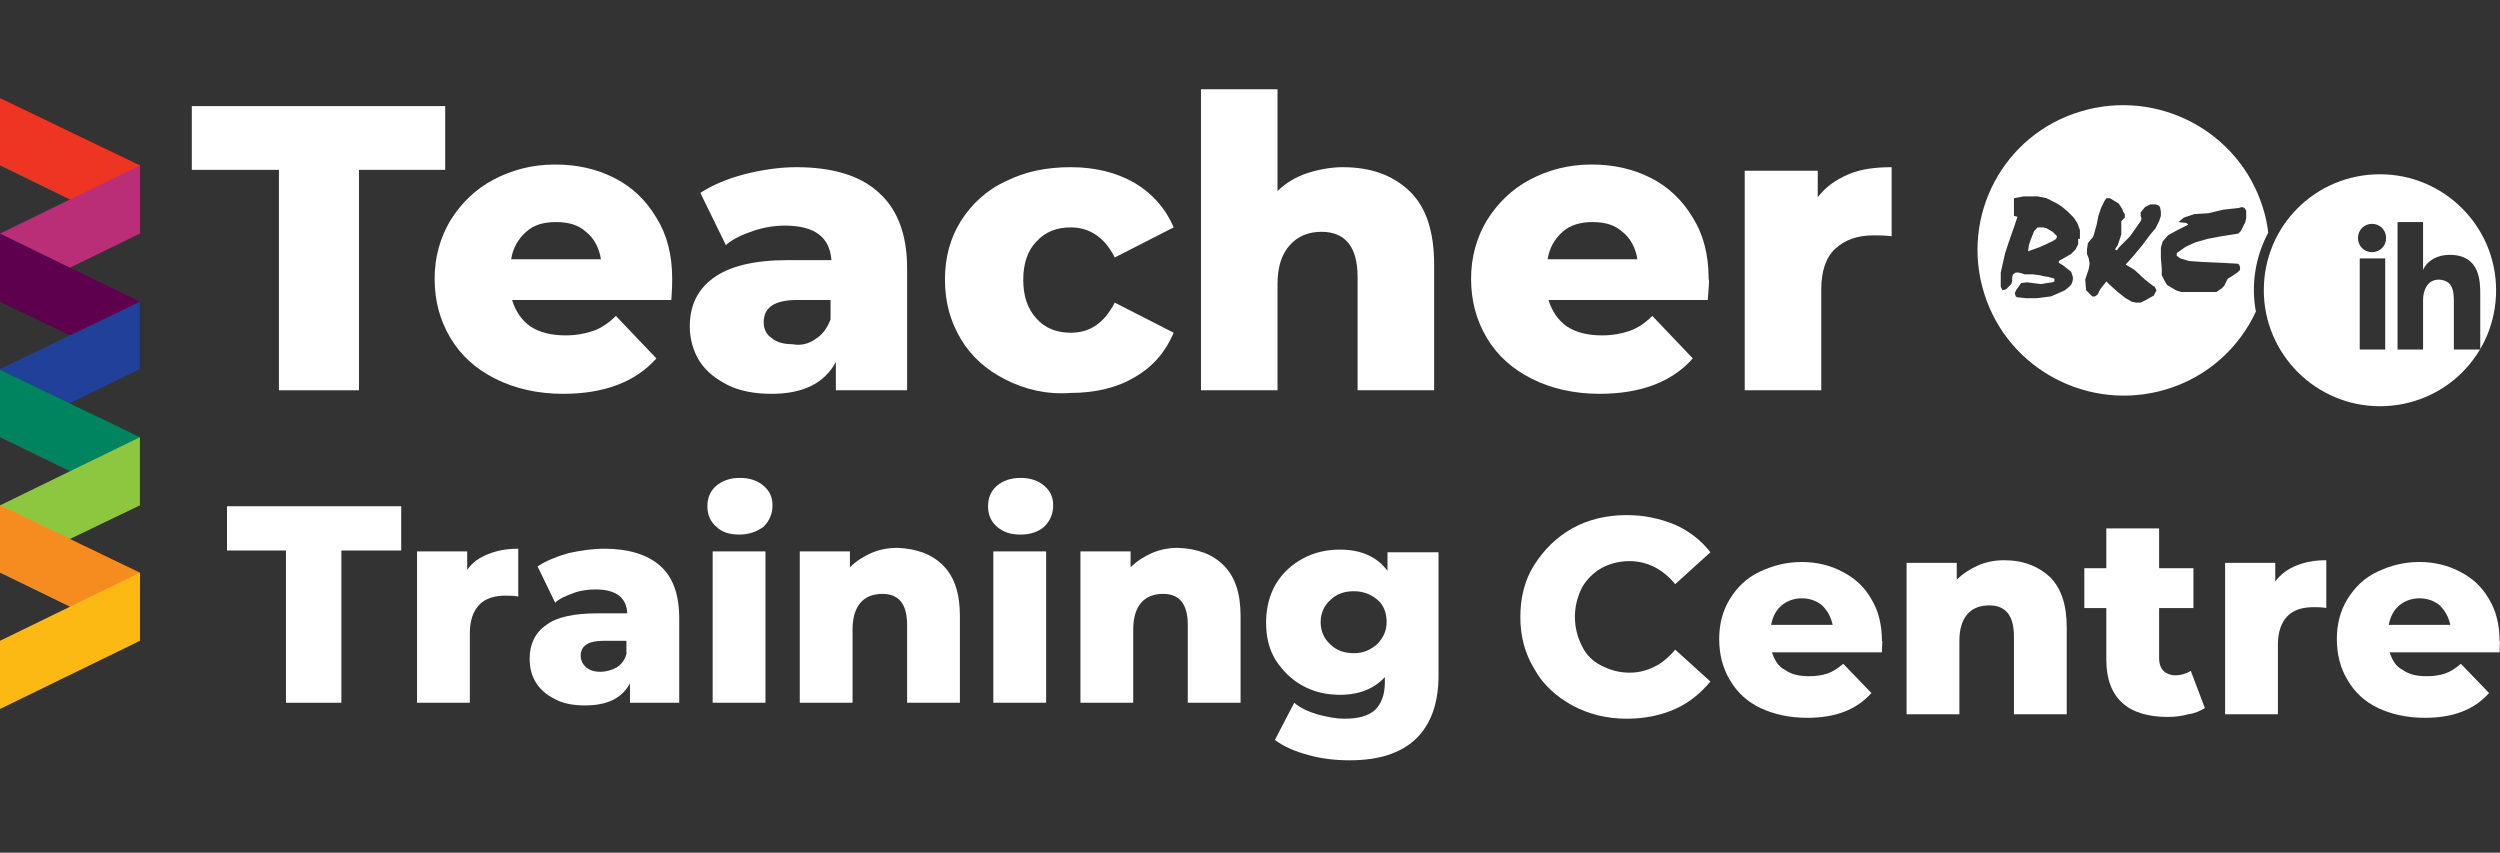
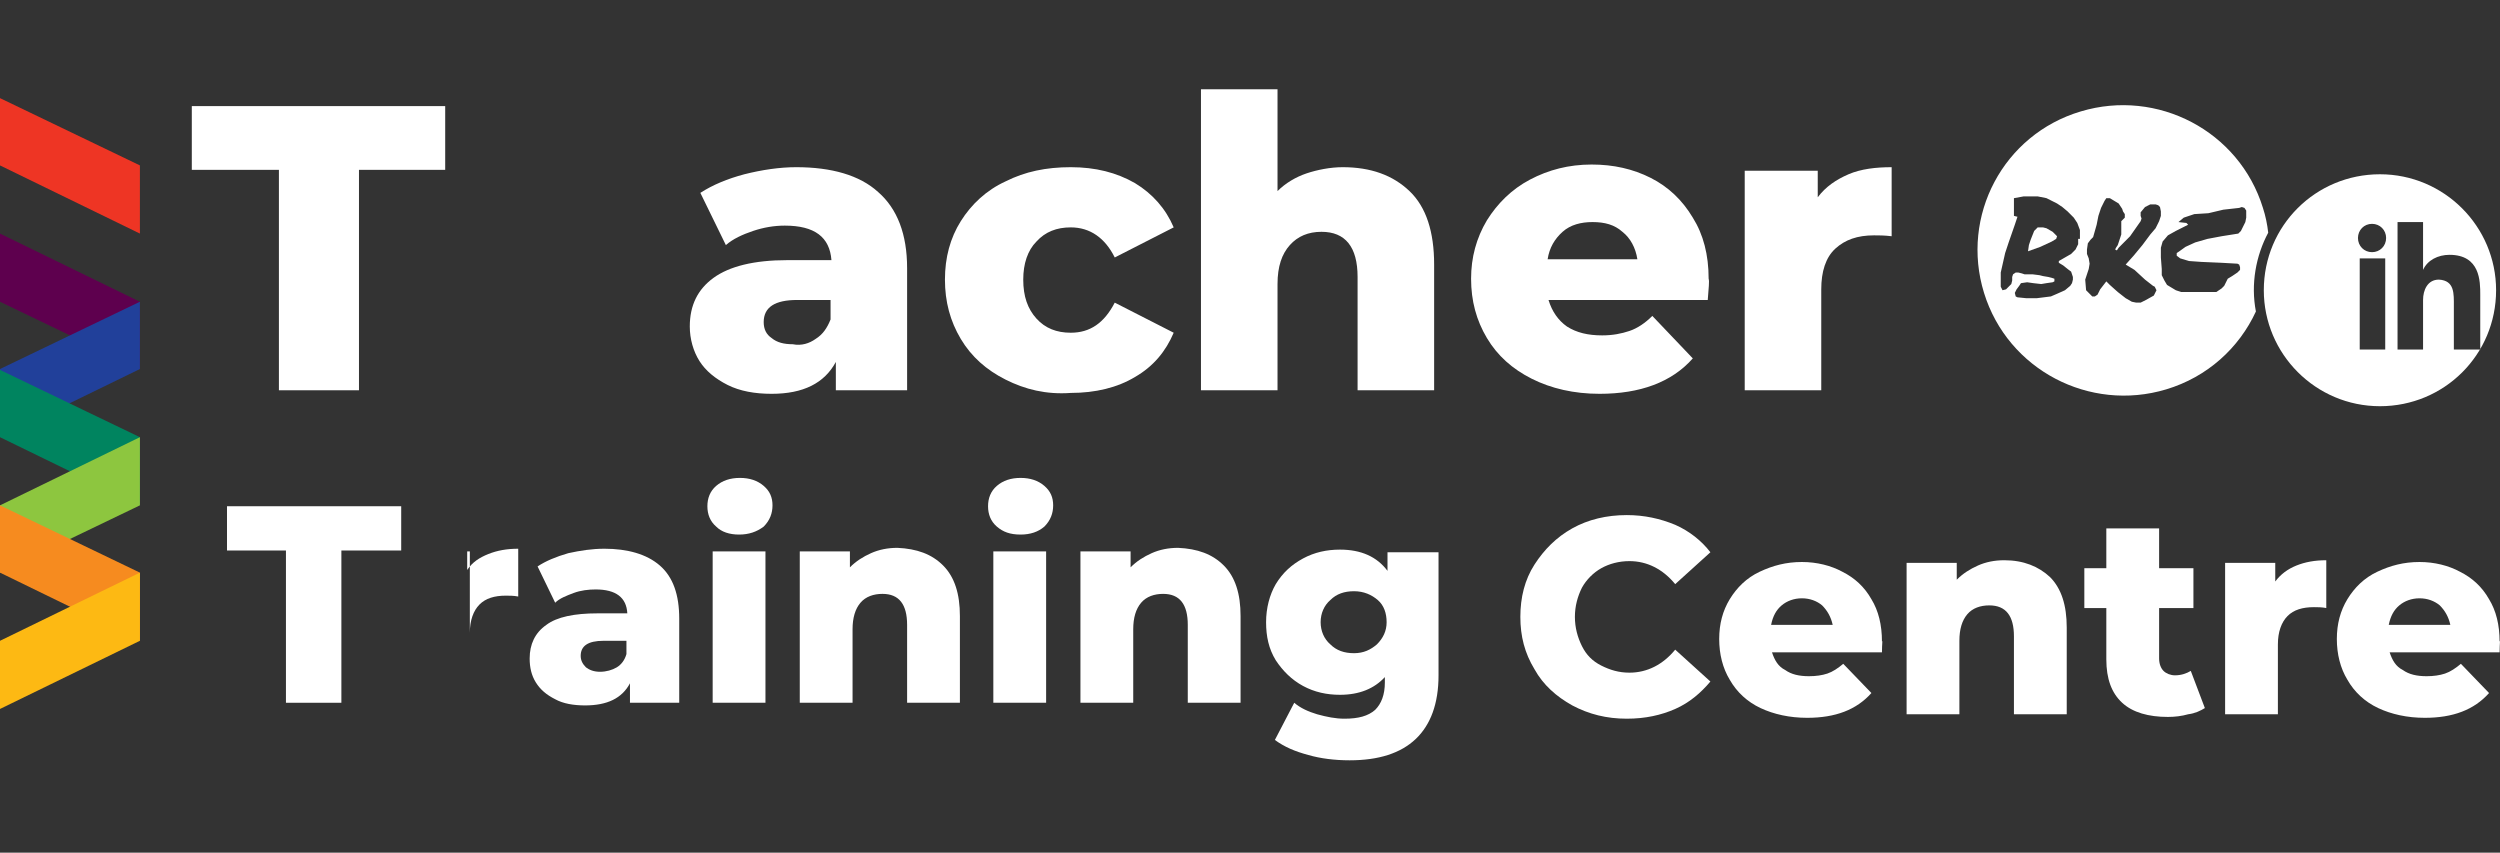
<svg xmlns="http://www.w3.org/2000/svg" width="560" height="191" viewBox="0 0 560 191" fill="none">
  <rect x="0" y="0" width="560" height="191" fill="#333333" stroke="none" />
  <path d="M352.188 158.013C348.64 156.031 345.684 153.453 343.712 149.883C341.544 146.314 340.559 142.546 340.559 138.184C340.559 133.821 341.544 129.856 343.712 126.484C345.881 123.113 348.64 120.337 352.188 118.354C355.735 116.371 359.874 115.38 364.406 115.38C368.348 115.38 371.896 116.173 375.246 117.561C378.4 118.949 381.158 121.13 383.129 123.708L375.246 130.847C372.486 127.476 368.939 125.691 364.997 125.691C362.632 125.691 360.465 126.286 358.69 127.278C356.917 128.269 355.34 129.856 354.355 131.64C353.37 133.623 352.778 135.804 352.778 138.184C352.778 140.563 353.37 142.745 354.355 144.728C355.34 146.711 356.72 148.099 358.69 149.09C360.662 150.082 362.632 150.677 364.997 150.677C368.939 150.677 372.486 148.892 375.246 145.521L383.129 152.66C380.962 155.237 378.4 157.419 375.246 158.807C372.093 160.195 368.546 160.988 364.406 160.988C359.874 160.988 355.932 159.996 352.188 158.013Z" fill="white" />
  <path d="M421.56 146.116H396.925C397.516 147.9 398.305 149.288 399.881 150.081C401.26 151.073 403.035 151.47 405.202 151.47C406.779 151.47 408.159 151.271 409.341 150.875C410.524 150.478 411.706 149.685 412.889 148.693L419.195 155.237C415.846 159.005 411.114 160.79 404.807 160.79C400.867 160.79 397.318 159.996 394.363 158.608C391.406 157.22 389.041 155.039 387.464 152.263C385.889 149.685 385.1 146.512 385.1 143.141C385.1 139.77 385.889 136.796 387.464 134.218C389.041 131.64 391.209 129.459 394.166 128.071C397.123 126.683 400.078 125.889 403.625 125.889C406.977 125.889 410.129 126.683 412.691 128.071C415.451 129.459 417.618 131.442 419.195 134.218C420.773 136.796 421.56 139.968 421.56 143.736C421.758 143.141 421.56 144.133 421.56 146.116ZM399.093 135.606C397.91 136.597 397.123 137.986 396.728 139.968H410.524C410.129 138.184 409.341 136.796 408.159 135.606C406.977 134.614 405.4 134.02 403.625 134.02C401.852 134.02 400.275 134.614 399.093 135.606Z" fill="white" />
  <path d="M459.203 129.261C461.766 131.839 462.948 135.607 462.948 140.564V159.997H451.122V142.547C451.122 137.986 449.349 135.607 445.605 135.607C443.633 135.607 441.86 136.201 440.678 137.59C439.495 138.978 438.903 140.961 438.903 143.538V159.997H427.078V126.088H438.311V129.856C439.691 128.468 441.268 127.476 443.043 126.683C444.815 125.89 446.787 125.493 448.955 125.493C453.29 125.493 456.641 126.882 459.203 129.261Z" fill="white" />
  <path d="M493.89 158.609C492.905 159.204 491.722 159.799 490.145 159.997C488.765 160.393 487.188 160.592 485.613 160.592C481.276 160.592 477.729 159.6 475.364 157.419C472.999 155.238 471.817 152.065 471.817 147.703V136.201H466.89V127.278H471.817V118.355H483.641V127.278H491.327V136.201H483.641V147.504C483.641 148.694 484.036 149.686 484.628 150.28C485.218 150.875 486.203 151.272 487.188 151.272C488.568 151.272 489.75 150.875 490.737 150.28L493.89 158.609Z" fill="white" />
  <path d="M514.387 126.683C516.357 125.89 518.525 125.493 521.087 125.493V136.201C520.102 136.003 519.117 136.003 518.329 136.003C515.767 136.003 513.795 136.598 512.415 137.986C511.035 139.374 510.248 141.555 510.248 144.332V159.997H498.424V126.088H509.657V130.253C510.84 128.666 512.415 127.476 514.387 126.683Z" fill="white" />
  <path d="M559.912 146.116H535.277C535.868 147.9 536.657 149.288 538.233 150.081C539.612 151.073 541.387 151.47 543.554 151.47C545.131 151.47 546.511 151.271 547.694 150.875C548.876 150.478 550.058 149.685 551.241 148.693L557.547 155.237C554.198 159.005 549.466 160.79 543.159 160.79C539.219 160.79 535.67 159.996 532.715 158.608C529.758 157.22 527.393 155.039 525.816 152.263C524.241 149.685 523.452 146.512 523.452 143.141C523.452 139.77 524.241 136.796 525.816 134.218C527.393 131.64 529.561 129.459 532.518 128.071C535.475 126.683 538.43 125.889 541.977 125.889C545.329 125.889 548.481 126.683 551.043 128.071C553.803 129.459 555.97 131.442 557.547 134.218C559.125 136.796 559.912 139.968 559.912 143.736C560.11 143.141 559.912 144.133 559.912 146.116ZM537.445 135.606C536.262 136.597 535.475 137.986 535.08 139.968H548.876C548.481 138.184 547.693 136.796 546.511 135.606C545.329 134.614 543.752 134.02 541.977 134.02C540.204 134.02 538.627 134.614 537.445 135.606Z" fill="white" />
  <path d="M459.795 51.925L458.416 51.132L457.626 50.934H456.444L455.656 51.727L455.261 52.718L454.868 53.71L454.474 54.9L454.276 56.288L457.036 55.296L459.598 54.106L460.583 53.511L460.78 52.917L460.583 52.718L459.795 51.925Z" fill="white" />
  <path d="M508.08 52.123C507.883 50.339 507.488 48.356 506.898 46.571C501.576 29.319 483.248 19.801 466.1 24.957C448.757 30.113 439.101 48.356 444.422 65.608C449.744 82.859 468.072 92.377 485.218 87.222C494.482 84.446 501.576 77.902 505.321 69.772C504.138 63.625 505.321 57.279 508.08 52.123ZM465.51 53.511V54.701L464.918 55.891L463.933 56.883L462.553 57.676L461.174 58.469V58.865L462.16 59.46L463.145 60.254L463.933 60.849L464.328 62.038V62.633L464.13 63.426L463.736 64.021L462.553 65.013L460.781 65.806L459.401 66.401L457.824 66.599L456.247 66.797H453.882L451.912 66.599L451.517 66.401L451.32 65.608L451.714 64.814L452.306 64.021L452.699 63.426L454.079 63.228L455.459 63.426L457.233 63.625L458.416 63.426L459.795 63.228L460.188 63.03V62.435L459.598 62.236L458.809 62.038L457.626 61.84L456.839 61.642L455.261 61.443H453.489L452.897 61.245L452.109 61.047H451.517L450.927 61.443L450.729 62.038V62.831L450.532 63.625L449.94 64.219L449.349 64.814L448.562 65.013L448.167 64.219V61.047L449.152 56.684L449.94 54.305L451.32 50.339L451.912 48.554L451.122 48.356V44.39L453.291 43.993H456.444L458.416 44.39L459.598 44.985L460.781 45.58L461.963 46.373L463.145 47.364L464.525 48.752L465.313 49.942L465.905 51.529V53.511H465.51ZM478.124 60.452L480.488 62.633L482.263 64.021L482.656 64.219L483.051 65.013L482.459 66.202L480.686 67.194L479.503 67.789H478.518L477.532 67.59L476.152 66.797L474.379 65.409L472.605 63.823L471.817 63.03L470.437 64.814L469.845 66.004L469.255 66.401H468.663L467.285 65.013L467.087 62.633L467.48 61.443L467.875 60.254L468.072 59.064L467.875 57.874L467.48 56.883V55.891L467.678 54.503L468.27 53.71L468.86 53.115L469.255 51.727L469.649 50.339L470.042 48.356L470.634 46.571L471.422 44.985L471.817 44.39H472.605L473.59 44.985L474.576 45.58L475.364 46.769L475.561 47.364L475.956 47.959V48.752L475.561 49.149L475.167 49.546V50.735V51.925V52.52L474.774 53.71L474.379 54.9L473.984 55.495L473.787 55.891L474.182 56.089L474.576 55.495L477.139 52.917L479.503 49.546L479.701 48.951L479.503 48.356V47.563L480.488 46.373L481.671 45.778H482.853L483.445 45.976L483.838 46.373L484.036 47.364V48.356L483.641 49.546L482.853 51.132L481.671 52.52L479.896 54.9L477.926 57.279L476.152 59.262L478.124 60.452ZM503.153 48.752L502.956 49.744L502.364 50.934L501.971 51.727L501.379 52.322L497.634 52.917L494.482 53.511L491.722 54.305L489.555 55.296L488.175 56.288L487.583 56.684V57.279L488.372 57.874L490.342 58.469L493.102 58.667L497.634 58.865L501.181 59.064L501.576 59.262L501.774 59.857V60.452L501.181 61.047L499.999 61.84L499.014 62.435L498.619 63.228L498.226 64.021L497.634 64.616L496.452 65.409H494.482H490.737H488.568L487.386 65.013L486.4 64.418L485.415 63.823L484.823 62.831L484.233 61.642V60.254L484.036 57.676V55.495L484.43 54.106L485.613 52.718L487.386 51.727L488.963 50.934L490.145 50.339L489.752 49.942L487.978 49.744L489.16 48.752L491.525 47.959L494.679 47.761L498.029 46.968L501.576 46.571L502.168 46.373L502.759 46.571L503.153 47.166V48.752Z" fill="white" />
  <path d="M533.11 39.036C518.722 39.036 507.093 50.538 507.093 65.013C507.093 79.291 518.722 90.99 533.11 90.99C547.496 90.99 559.125 79.489 559.125 65.013C559.125 50.736 547.496 39.036 533.11 39.036ZM534.292 78.299H528.576V57.875H534.292V78.299ZM531.335 56.486C529.561 56.486 528.183 55.099 528.183 53.314C528.183 51.529 529.561 50.141 531.335 50.141C533.11 50.141 534.49 51.529 534.49 53.314C534.49 55.099 533.11 56.486 531.335 56.486ZM549.664 78.299V68.583C549.664 65.806 549.861 62.832 546.314 62.634C543.752 62.634 542.766 65.013 542.766 67.195V78.299H537.05V49.744H542.766V60.453C543.752 58.271 546.116 57.081 548.679 57.081C555.577 57.081 555.577 63.03 555.577 66.005V78.299H549.664Z" fill="white" />
  <path d="M62.476 38.045H42.964V23.768H99.724V38.045H80.41V87.421H62.476V38.045Z" fill="white" />
-   <path d="M150.375 67.195H114.703C115.491 69.772 116.87 71.755 118.841 73.144C121.009 74.531 123.571 75.126 126.725 75.126C129.09 75.126 131.061 74.73 132.834 74.135C134.608 73.54 136.382 72.35 137.958 70.764L147.024 80.282C142.294 85.636 135.199 88.214 126.133 88.214C120.418 88.214 115.294 87.024 110.958 84.843C106.622 82.662 103.272 79.687 100.907 75.721C98.542 71.755 97.359 67.393 97.359 62.435C97.359 57.676 98.542 53.314 100.907 49.348C103.272 45.58 106.425 42.407 110.564 40.226C114.703 38.045 119.235 36.855 124.36 36.855C129.287 36.855 133.623 37.847 137.564 39.83C141.506 41.813 144.659 44.787 147.024 48.753C149.389 52.521 150.572 57.081 150.572 62.435C150.572 63.03 150.572 64.418 150.375 67.195ZM117.856 51.926C116.082 53.512 114.9 55.495 114.505 58.073H134.608C134.214 55.495 133.031 53.314 131.258 51.926C129.484 50.339 127.316 49.744 124.557 49.744C121.798 49.744 119.63 50.339 117.856 51.926Z" fill="white" />
  <path d="M196.688 43.002C201.025 46.77 203.192 52.521 203.192 60.056V87.421H187.229V81.075C184.667 85.834 179.937 88.214 172.843 88.214C169.098 88.214 165.747 87.619 162.988 86.231C160.229 84.843 158.061 83.058 156.681 80.877C155.301 78.696 154.513 75.92 154.513 73.143C154.513 68.384 156.287 64.815 159.834 62.237C163.382 59.659 168.901 58.271 176.39 58.271H186.244C185.849 53.115 182.499 50.538 175.798 50.538C173.433 50.538 171.068 50.934 168.703 51.727C166.338 52.521 164.17 53.512 162.594 54.9L156.878 43.201C159.637 41.416 162.988 40.028 166.732 39.036C170.673 38.045 174.615 37.45 178.36 37.45C186.244 37.45 192.551 39.235 196.688 43.002ZM182.697 75.92C184.272 74.928 185.259 73.54 186.046 71.557V67.195H178.557C173.63 67.195 171.068 68.781 171.068 72.152C171.068 73.738 171.66 74.928 172.843 75.721C174.025 76.713 175.6 77.109 177.572 77.109C179.542 77.506 181.317 76.911 182.697 75.92Z" fill="white" />
  <path d="M225.267 85.041C220.93 82.86 217.58 79.885 215.215 75.92C212.851 71.954 211.668 67.591 211.668 62.634C211.668 57.676 212.851 53.314 215.215 49.546C217.58 45.779 220.93 42.606 225.267 40.623C229.602 38.441 234.331 37.45 239.85 37.45C245.369 37.45 250.099 38.64 254.237 41.019C258.179 43.399 261.135 46.77 262.908 50.934L249.704 57.676C247.537 53.314 244.185 50.934 239.85 50.934C236.696 50.934 234.136 51.926 232.164 54.107C230.194 56.09 229.207 59.064 229.207 62.634C229.207 66.401 230.194 69.177 232.164 71.359C234.136 73.54 236.696 74.531 239.85 74.531C244.185 74.531 247.34 72.35 249.704 67.789L262.908 74.531C261.135 78.696 258.376 82.067 254.237 84.446C250.296 86.826 245.369 88.016 239.85 88.016C234.331 88.412 229.602 87.222 225.267 85.041Z" fill="white" />
  <path d="M315.727 42.804C319.472 46.373 321.246 51.926 321.246 59.263V87.421H304.099V62.039C304.099 55.297 301.341 51.926 296.019 51.926C293.062 51.926 290.697 52.917 288.925 54.9C287.15 56.883 286.165 59.659 286.165 63.625V87.421H269.018V20H286.165V42.804C287.938 41.019 290.303 39.631 292.667 38.838C295.034 38.045 297.989 37.45 300.749 37.45C307.055 37.45 311.982 39.235 315.727 42.804Z" fill="white" />
  <path d="M382.537 67.195H346.866C347.654 69.772 349.033 71.755 351.004 73.144C353.173 74.531 355.735 75.126 358.887 75.126C361.252 75.126 363.224 74.73 364.997 74.135C366.771 73.54 368.544 72.35 370.121 70.764L379.187 80.282C374.458 85.636 367.362 88.214 358.297 88.214C352.581 88.214 347.456 87.024 343.121 84.843C338.785 82.662 335.435 79.687 333.07 75.721C330.705 71.755 329.523 67.393 329.523 62.435C329.523 57.676 330.705 53.314 333.07 49.348C335.435 45.58 338.587 42.407 342.727 40.226C346.866 38.045 351.398 36.855 356.523 36.855C361.45 36.855 365.786 37.847 369.727 39.83C373.668 41.813 376.823 44.787 379.187 48.753C381.552 52.521 382.735 57.081 382.735 62.435C382.932 63.03 382.735 64.418 382.537 67.195ZM350.019 51.926C348.246 53.512 347.063 55.495 346.669 58.073H366.771C366.377 55.495 365.194 53.314 363.42 51.926C361.647 50.339 359.48 49.744 356.72 49.744C354.158 49.744 351.793 50.339 350.019 51.926Z" fill="white" />
  <path d="M414.071 39.036C416.831 37.847 420.182 37.45 423.729 37.45V52.917C422.152 52.719 420.773 52.719 419.787 52.719C416.043 52.719 413.283 53.71 411.116 55.693C408.948 57.676 407.962 60.849 407.962 64.815V87.421H390.816V38.243H407.174V44.192C408.948 41.813 411.313 40.226 414.071 39.036Z" fill="white" />
  <path d="M64.249 123.312H50.848V113.397H89.87V123.312H76.469V157.419H64.052V123.312H64.249Z" fill="white" />
-   <path d="M109.382 124.105C111.353 123.312 113.521 122.915 116.083 122.915V133.623C115.097 133.425 114.112 133.425 113.324 133.425C110.761 133.425 108.791 134.02 107.411 135.408C106.031 136.796 105.243 138.977 105.243 141.753V157.419H93.418V123.51H104.652V127.674C105.834 125.89 107.411 124.898 109.382 124.105Z" fill="white" />
+   <path d="M109.382 124.105C111.353 123.312 113.521 122.915 116.083 122.915V133.623C115.097 133.425 114.112 133.425 113.324 133.425C110.761 133.425 108.791 134.02 107.411 135.408C106.031 136.796 105.243 138.977 105.243 141.753V157.419V123.51H104.652V127.674C105.834 125.89 107.411 124.898 109.382 124.105Z" fill="white" />
  <path d="M147.812 126.683C150.769 129.261 152.148 133.227 152.148 138.581V157.419H141.112V153.056C139.338 156.427 135.987 158.014 131.06 158.014C128.498 158.014 126.133 157.617 124.359 156.626C122.389 155.634 121.009 154.444 120.024 152.858C119.038 151.272 118.644 149.487 118.644 147.504C118.644 144.331 119.827 141.753 122.389 139.969C124.754 138.184 128.695 137.391 133.819 137.391H140.52C140.323 133.822 137.958 132.037 133.425 132.037C131.849 132.037 130.075 132.235 128.498 132.83C126.921 133.425 125.345 134.02 124.359 135.011L120.418 126.881C122.192 125.691 124.556 124.7 127.316 123.907C130.075 123.312 132.637 122.915 135.396 122.915C140.52 122.915 144.856 124.105 147.812 126.683ZM138.155 149.487C139.141 148.892 139.929 147.901 140.323 146.513V143.538H135.199C131.651 143.538 130.075 144.728 130.075 146.909C130.075 147.901 130.469 148.694 131.257 149.487C132.046 150.082 133.031 150.478 134.411 150.478C135.79 150.478 137.17 150.082 138.155 149.487Z" fill="white" />
  <path d="M160.426 117.958C159.046 116.768 158.455 115.182 158.455 113.397C158.455 111.612 159.046 110.026 160.426 108.836C161.806 107.646 163.579 107.052 165.747 107.052C167.915 107.052 169.688 107.646 171.068 108.836C172.448 110.026 173.04 111.414 173.04 113.199C173.04 114.983 172.448 116.57 171.068 117.958C169.491 119.148 167.718 119.743 165.55 119.743C163.382 119.743 161.608 119.148 160.426 117.958ZM159.638 123.51H171.463V157.419H159.638V123.51Z" fill="white" />
  <path d="M211.273 126.683C213.836 129.261 215.018 133.029 215.018 137.986V157.419H203.192V139.969C203.192 135.408 201.42 133.029 197.675 133.029C195.703 133.029 193.93 133.624 192.748 135.012C191.566 136.4 190.973 138.383 190.973 140.96V157.419H179.148V123.51H190.381V127.08C191.761 125.692 193.338 124.7 195.113 123.907C196.886 123.114 198.857 122.717 201.025 122.717C205.36 122.916 208.711 124.105 211.273 126.683Z" fill="white" />
  <path d="M223.295 117.958C221.915 116.768 221.323 115.182 221.323 113.397C221.323 111.612 221.915 110.026 223.295 108.836C224.675 107.646 226.447 107.052 228.615 107.052C230.784 107.052 232.557 107.646 233.937 108.836C235.316 110.026 235.908 111.414 235.908 113.199C235.908 114.983 235.316 116.57 233.937 117.958C232.557 119.148 230.784 119.743 228.615 119.743C226.25 119.743 224.675 119.148 223.295 117.958ZM222.506 123.51H234.331V157.419H222.506V123.51Z" fill="white" />
  <path d="M274.144 126.683C276.706 129.261 277.888 133.029 277.888 137.986V157.419H266.062V139.969C266.062 135.408 264.29 133.029 260.545 133.029C258.573 133.029 256.8 133.624 255.618 135.012C254.434 136.4 253.844 138.383 253.844 140.96V157.419H242.018V123.51H253.252V127.08C254.631 125.692 256.208 124.7 257.983 123.907C259.756 123.114 261.727 122.717 263.895 122.717C268.23 122.916 271.581 124.105 274.144 126.683Z" fill="white" />
  <path d="M322.231 123.511V151.272C322.231 157.618 320.457 162.377 317.107 165.549C313.757 168.722 308.83 170.309 302.326 170.309C298.974 170.309 295.822 169.912 293.062 169.119C290.107 168.326 287.74 167.334 285.573 165.748L289.91 157.419C291.289 158.609 293.062 159.402 295.034 159.997C297.201 160.592 299.172 160.989 301.143 160.989C304.296 160.989 306.463 160.394 308.04 159.006C309.42 157.618 310.208 155.635 310.208 152.858V151.669C307.843 154.247 304.493 155.635 300.157 155.635C297.201 155.635 294.442 155.04 291.88 153.652C289.318 152.264 287.347 150.281 285.77 147.901C284.193 145.323 283.603 142.547 283.603 139.374C283.603 136.202 284.391 133.227 285.77 130.848C287.347 128.27 289.318 126.485 291.88 125.097C294.442 123.709 297.201 123.114 300.157 123.114C304.888 123.114 308.435 124.7 310.8 127.873V123.709H322.231V123.511ZM308.435 144.332C309.815 142.944 310.603 141.357 310.603 139.374C310.603 137.391 310.012 135.607 308.633 134.417C307.253 133.227 305.478 132.434 303.311 132.434C301.143 132.434 299.369 133.029 297.989 134.417C296.609 135.607 295.822 137.391 295.822 139.374C295.822 141.357 296.609 143.142 297.989 144.332C299.369 145.72 301.143 146.315 303.311 146.315C305.478 146.315 307.055 145.522 308.435 144.332Z" fill="white" />
  <path d="M0 21.982L31.337 37.052V52.321L0 37.052V21.982Z" fill="#EE3524" />
-   <path d="M31.336 37.053L0 52.322V67.591L31.336 52.322V37.053Z" fill="#B92E77" />
  <path d="M0 52.322L31.336 67.591V82.661L0 67.591V52.322Z" fill="#5E004E" />
  <path d="M31.336 67.591L0 82.661V97.93L31.336 82.661V67.591Z" fill="#21409A" />
  <path d="M0 82.86L31.336 97.93V113.199L0 97.93V82.86Z" fill="#00845F" />
  <path d="M31.336 97.931L0 113.199V128.27L31.336 113.199V97.931Z" fill="#8DC63F" />
  <path d="M0 113.199L31.336 128.27V143.539L0 128.27V113.199Z" fill="#F68B1F" />
  <path d="M31.336 128.27L0 143.538V158.807L31.336 143.538V128.27Z" fill="#FDB913" />
</svg>